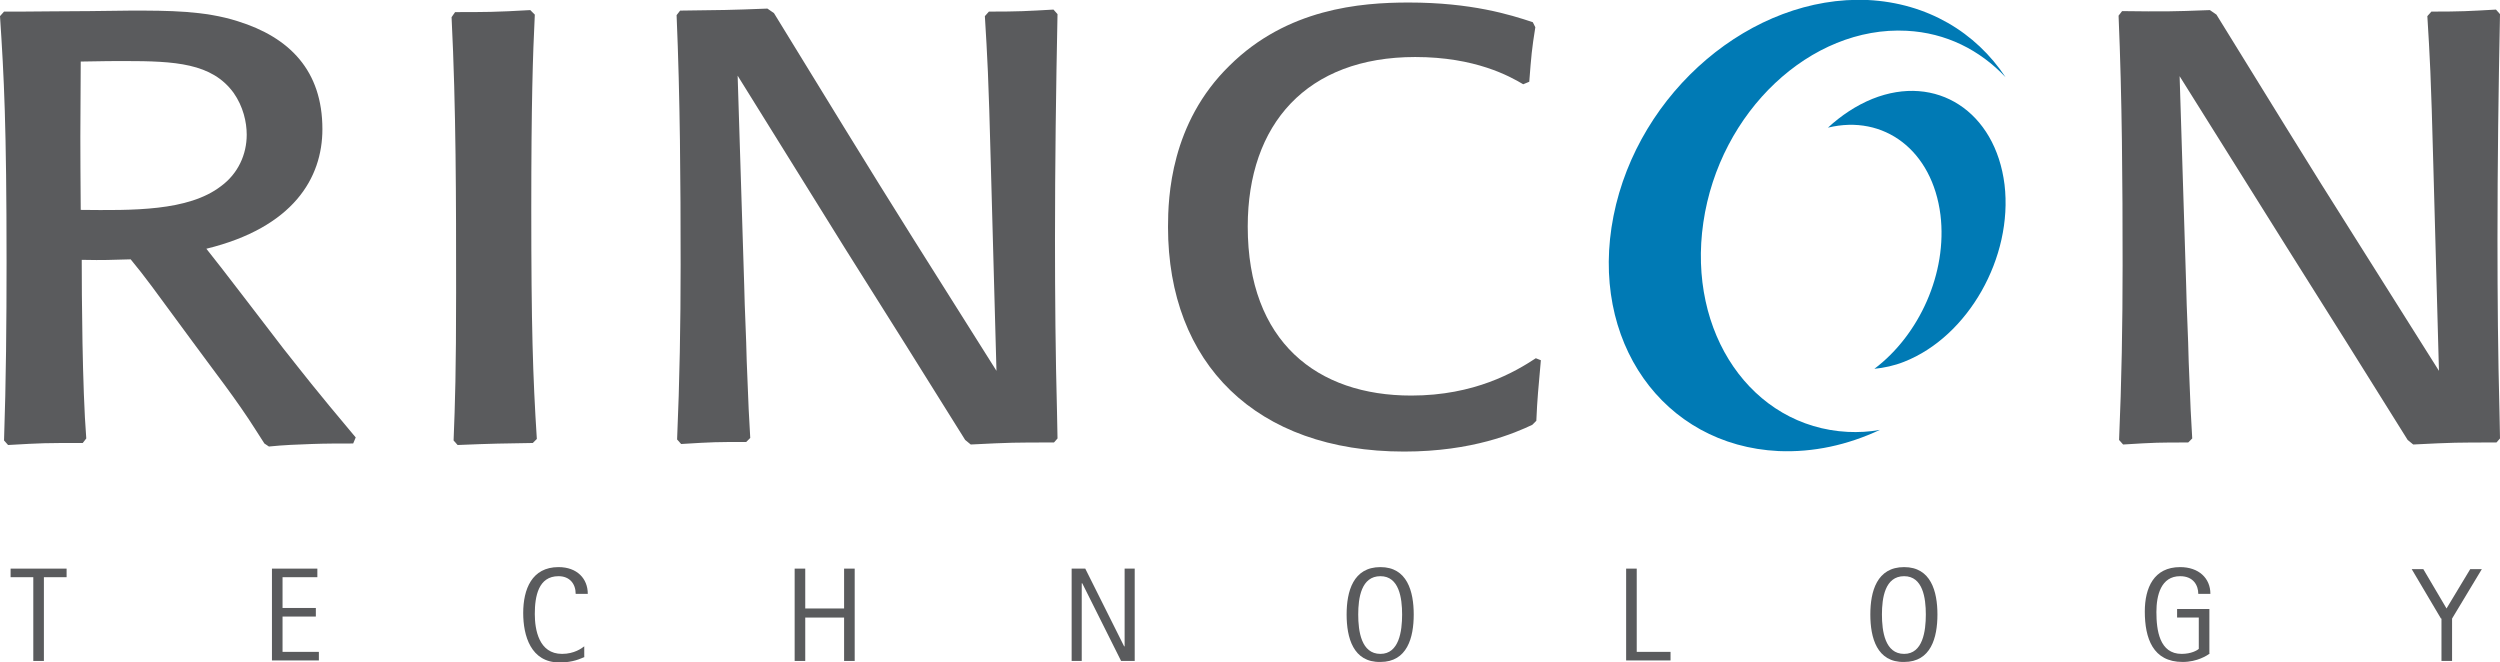
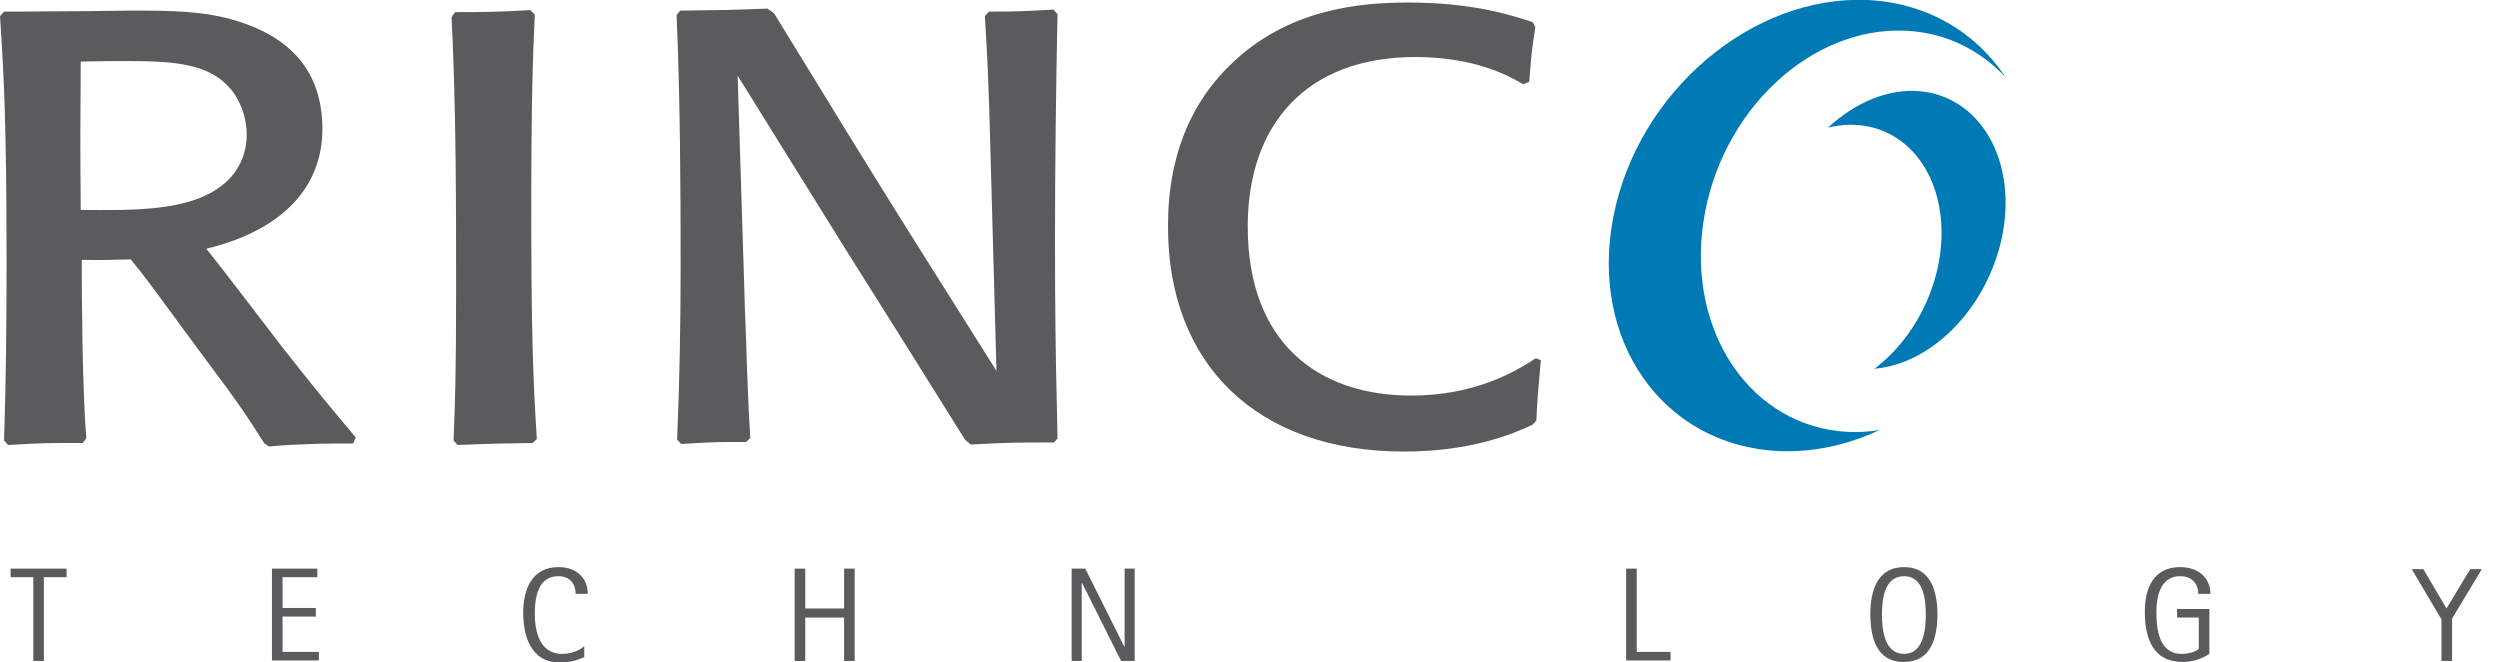
<svg xmlns="http://www.w3.org/2000/svg" version="1.1" id="A5-2" x="0px" y="0px" viewBox="0 0 495.5 131.3" style="enable-background:new 0 0 495.5 131.3;" xml:space="preserve">
  <style type="text/css">
	.st0{fill:#5A5B5D;}
	.st1{fill:#007AB5;}
</style>
  <g>
    <path class="st0" d="M6.6,114.4H2.1v-1.7h11.1v1.7H8.7V131H6.6V114.4z" />
    <path class="st0" d="M53.8,112.7h9.1v1.7h-6.9v6.1h6.6v1.7h-6.6v7h7.2v1.7h-9.3V112.7z" />
    <path class="st0" d="M115.9,130.2c-0.8,0.3-2.2,1.1-5,1.1c-5.7,0-7.2-5.3-7.2-9.8c0-4.7,1.7-9.1,7-9.1c3.7,0,5.8,2.3,5.8,5.3h-2.4   c0-2-1.2-3.5-3.4-3.5c-4,0-4.7,4-4.7,7.5c0,3.1,0.8,7.9,5.4,7.9c2.4,0,3.9-1.1,4.4-1.5V130.2z" />
    <path class="st0" d="M157.5,112.7h2.1v7.9h7.7v-7.9h2.1V131h-2.1v-8.6h-7.7v8.6h-2.1V112.7z" />
    <path class="st0" d="M212.4,112.7h2.7l7.7,15.4h0.1v-15.4h2V131h-2.7l-7.7-15.4h-0.1V131h-2V112.7z" />
-     <path class="st0" d="M266.9,121.8c0-4.6,1.3-9.4,6.7-9.4c5.3,0,6.6,4.8,6.6,9.4c0,4.6-1.3,9.4-6.6,9.4   C268.2,131.3,266.9,126.4,266.9,121.8z M273.6,129.6c3.7,0,4.3-4.5,4.3-7.8c0-3.3-0.6-7.6-4.3-7.6c-3.8,0-4.4,4.3-4.4,7.6   C269.2,125.1,269.8,129.6,273.6,129.6z" />
    <path class="st0" d="M322.3,112.7h2.1v16.5h6.7v1.7h-8.8V112.7z" />
    <path class="st0" d="M370.7,121.8c0-4.6,1.3-9.4,6.7-9.4c5.3,0,6.6,4.8,6.6,9.4c0,4.6-1.3,9.4-6.6,9.4   C372,131.3,370.7,126.4,370.7,121.8z M377.4,129.6c3.7,0,4.3-4.5,4.3-7.8c0-3.3-0.6-7.6-4.3-7.6c-3.8,0-4.4,4.3-4.4,7.6   C373,125.1,373.6,129.6,377.4,129.6z" />
    <path class="st0" d="M438,129.5c-0.5,0.4-2.5,1.7-5.4,1.7c-5.9,0-7.5-4.7-7.5-10c0-4.7,1.8-8.8,7-8.8c3.7,0,6,2.2,6,5.3h-2.4   c0-1.6-0.9-3.5-3.6-3.5c-3.8,0-4.7,3.8-4.7,7.1c0,3.6,0.6,8.3,5,8.3c1.9,0,3.1-0.7,3.4-1v-6.2h-4.3v-1.7h6.4V129.5z" />
    <path class="st0" d="M483.8,122.6l-5.8-9.8h2.3l4.6,7.8l4.7-7.8h2.3l-5.9,9.8v8.4h-2.1V122.6z" />
  </g>
  <path class="st0" d="M16.4,87.8c-7.7,0-7.8,0-14.8,0.4l-0.8-0.9C1.2,75.6,1.3,63.7,1.3,52C1.3,24.9,0.8,15.3,0,3.2l0.8-0.9h3.4  c2.4,0,9-0.1,13.6-0.1l8.2-0.1c7.4,0,14.5,0,21.1,2.1C57.4,7.4,63.9,14,63.9,25.6c0,9.7-5.8,19.5-23,23.7  c2.3,2.8,12.8,16.6,15.2,19.7c4.2,5.3,6,7.7,14.4,17.7L70,87.9c-2.7,0-5.5,0-8.2,0.1c-2.8,0.1-5.6,0.2-8.5,0.5l-0.9-0.6  c-0.5-0.8-1.1-1.7-1.6-2.5c-3.9-6.2-8.5-12-12.8-17.9c-8.1-11-8.9-12.2-12.1-16.1c-4.2,0.1-5,0.2-9.7,0.1c0,6.7,0.1,25.3,0.9,35.4  L16.4,87.8z M43.8,36.9c3.4-2.5,5.1-6.3,5.1-10.2c0-2.5-0.7-5.6-2.6-8.3c-4.3-5.9-11.6-6.3-21.6-6.3c-1.7,0-4.2,0-8.7,0.1  c-0.1,14-0.1,16,0,29.4C26.2,41.7,37.3,41.9,43.8,36.9z" />
  <path class="st0" d="M106,2.9c-0.4,8.1-0.7,17.6-0.7,38.5c0,23.2,0.3,33.1,1.1,45.6l-0.8,0.8c-5.9,0.1-7.8,0.1-14.9,0.4l-0.8-0.9  c0.3-7.4,0.5-13.8,0.5-29.4c0-18.3,0-36.4-0.9-54.5l0.7-1c5.9,0,8.1,0,14.9-0.4L106,2.9z" />
  <path class="st0" d="M209.6,86.9l-0.7,0.8c-7.9,0-8.5,0-16.5,0.4l-1.1-0.9c-7.9-12.7-15.9-25.4-23.9-38.1l-21.2-34.1l1.3,41.5  c0.1,5.1,0.4,10,0.5,15.1c0.4,10,0.4,10.3,0.7,15.2l-0.8,0.8c-5.9,0-6.4,0-12.9,0.4l-0.8-0.9c0.5-11.5,0.7-23.1,0.7-34.6  c0-16.4-0.1-33-0.8-49.5l0.7-0.9c8.3-0.1,9.7-0.1,17.3-0.4l1.3,0.9C162.6,17.6,172,33,180.8,47l16.7,26.5l-1.1-40.2  c-0.5-19-0.7-21.8-1.2-30.1l0.8-0.9c6,0,7.4-0.1,12.8-0.4l0.8,0.9c-0.3,14.7-0.5,29.9-0.5,44.7c0,11.4,0.1,22.9,0.4,34.2L209.6,86.9  z" />
  <path class="st0" d="M305.4,71.4c-0.5,5.7-0.7,7.4-0.9,12l-0.8,0.8c-3.4,1.6-11.8,5.3-25.4,5.3c-29.4,0-46.8-17.5-46.8-44.5  c0-5.9,0.5-20.6,12.2-32c11.4-11.3,25.9-12.5,35.5-12.5c12.4,0,20.1,2.4,24.6,3.9l0.5,1c-0.7,4.4-0.8,5.6-1.2,10.8l-1.2,0.5  c-2.7-1.6-9.5-5.4-21.4-5.4c-21.5,0-33.2,13.3-33.2,33.6c0,22.9,13.8,33.5,32.4,33.5c12.6,0,20.6-4.7,24.7-7.4L305.4,71.4z" />
-   <path class="st0" d="M495.5,86.9l-0.7,0.8c-7.9,0-8.5,0-16.5,0.4l-1.1-0.9c-7.9-12.7-15.9-25.4-23.9-38.1L432,15.1l1.3,41.5  c0.1,5.1,0.4,10,0.5,15.1c0.4,10,0.4,10.3,0.7,15.2l-0.8,0.8c-5.9,0-6.4,0-12.9,0.4l-0.8-0.9c0.5-11.5,0.7-23.1,0.7-34.6  c0-16.4-0.1-33-0.8-49.5l0.7-0.9C429,2.3,430.3,2.3,438,2l1.3,0.9c9.1,14.7,18.5,30.1,27.4,44.1l16.7,26.5l-1.1-40.2  c-0.5-19-0.7-21.8-1.2-30.1l0.8-0.9c6,0,7.4-0.1,12.8-0.4l0.8,0.9c-0.3,14.7-0.5,29.9-0.5,44.7c0,11.4,0.1,22.9,0.4,34.2L495.5,86.9  z" />
  <g>
    <g>
      <g>
        <path class="st1" d="M371.1,19.6c-3.2,1.3-6.2,3.3-8.8,5.7c11.1-2.7,20.7,4.5,22.3,17.3c1.4,11.5-4.2,23.8-13.1,30.5     c1.9-0.2,3.9-0.6,5.9-1.4c12.7-5,21.6-20.7,19.9-35.1C395.5,22.1,383.8,14.5,371.1,19.6z" />
      </g>
    </g>
    <path class="st1" d="M366.2,85.6c-19-1-31.8-19.6-28.6-41.5c3.2-22,21.3-39,40.3-38c7.8,0.4,14.5,3.8,19.6,9.2   C391.6,6.4,382,0.6,370.2,0c-22.9-1-45.5,18.1-50.4,42.8c-4.9,24.7,9.8,45.5,32.7,46.6c6.9,0.3,13.7-1.2,20.1-4.2   C370.5,85.6,368.3,85.7,366.2,85.6z" />
  </g>
</svg>